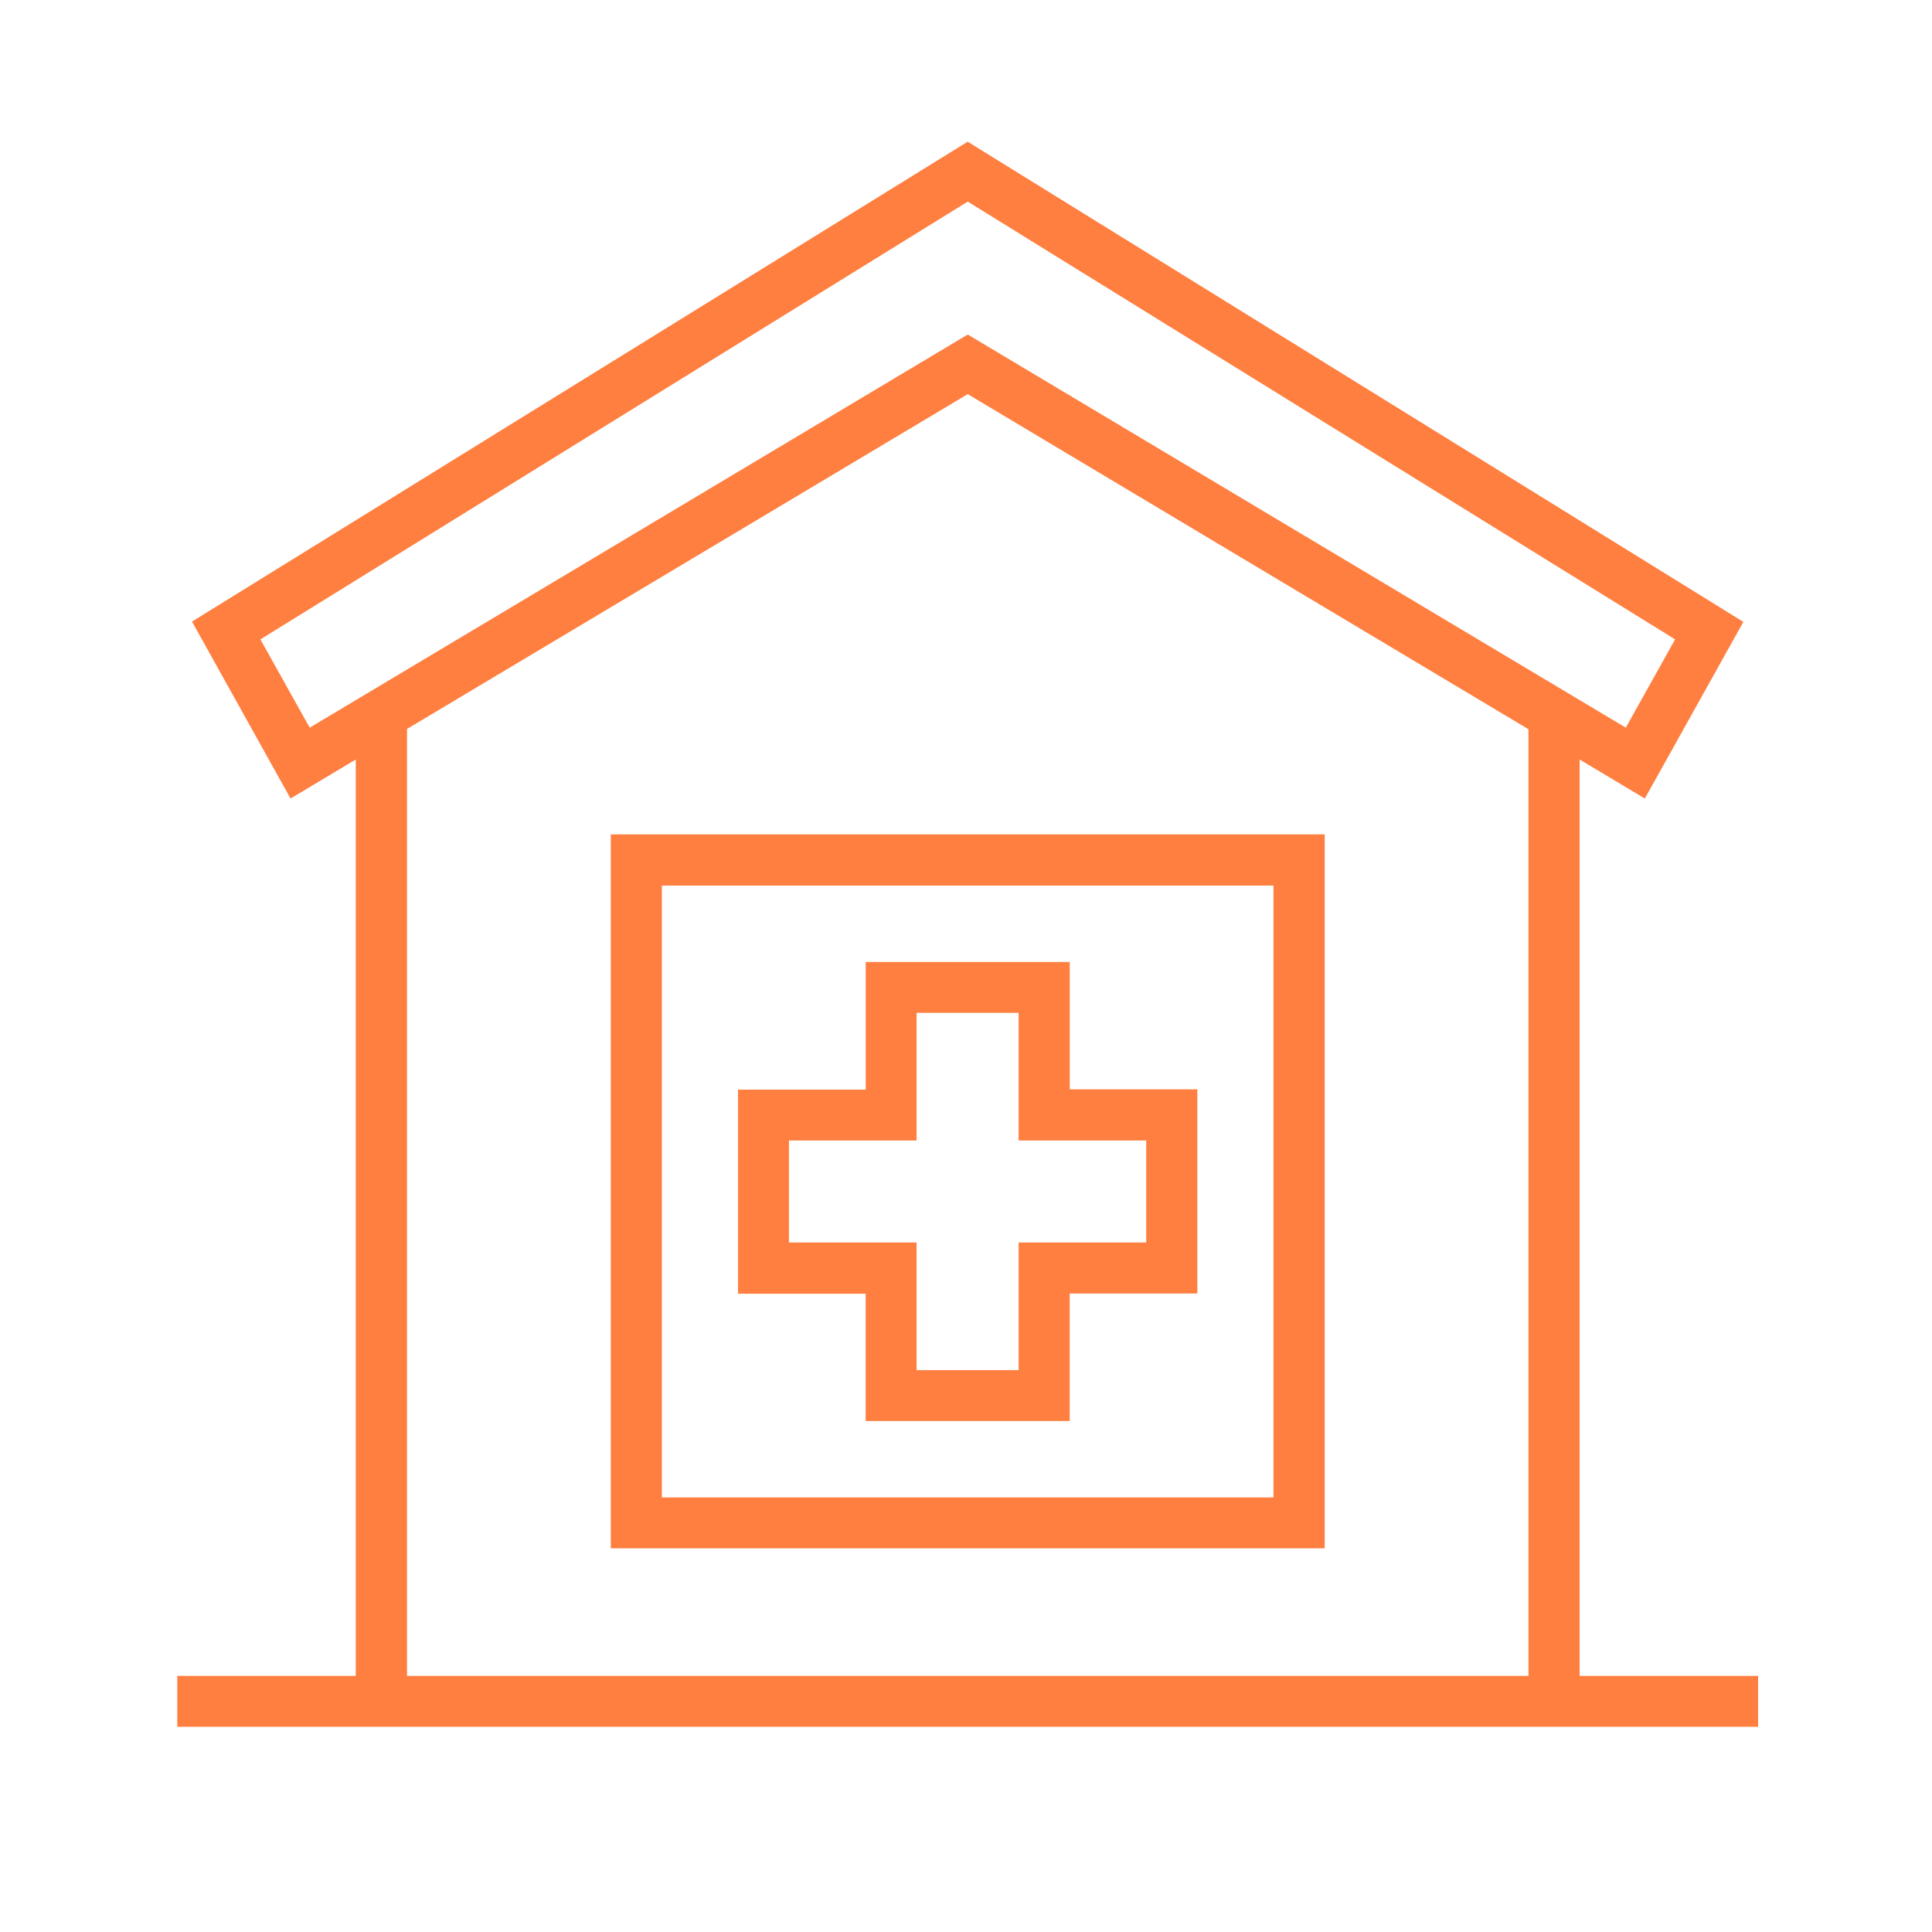
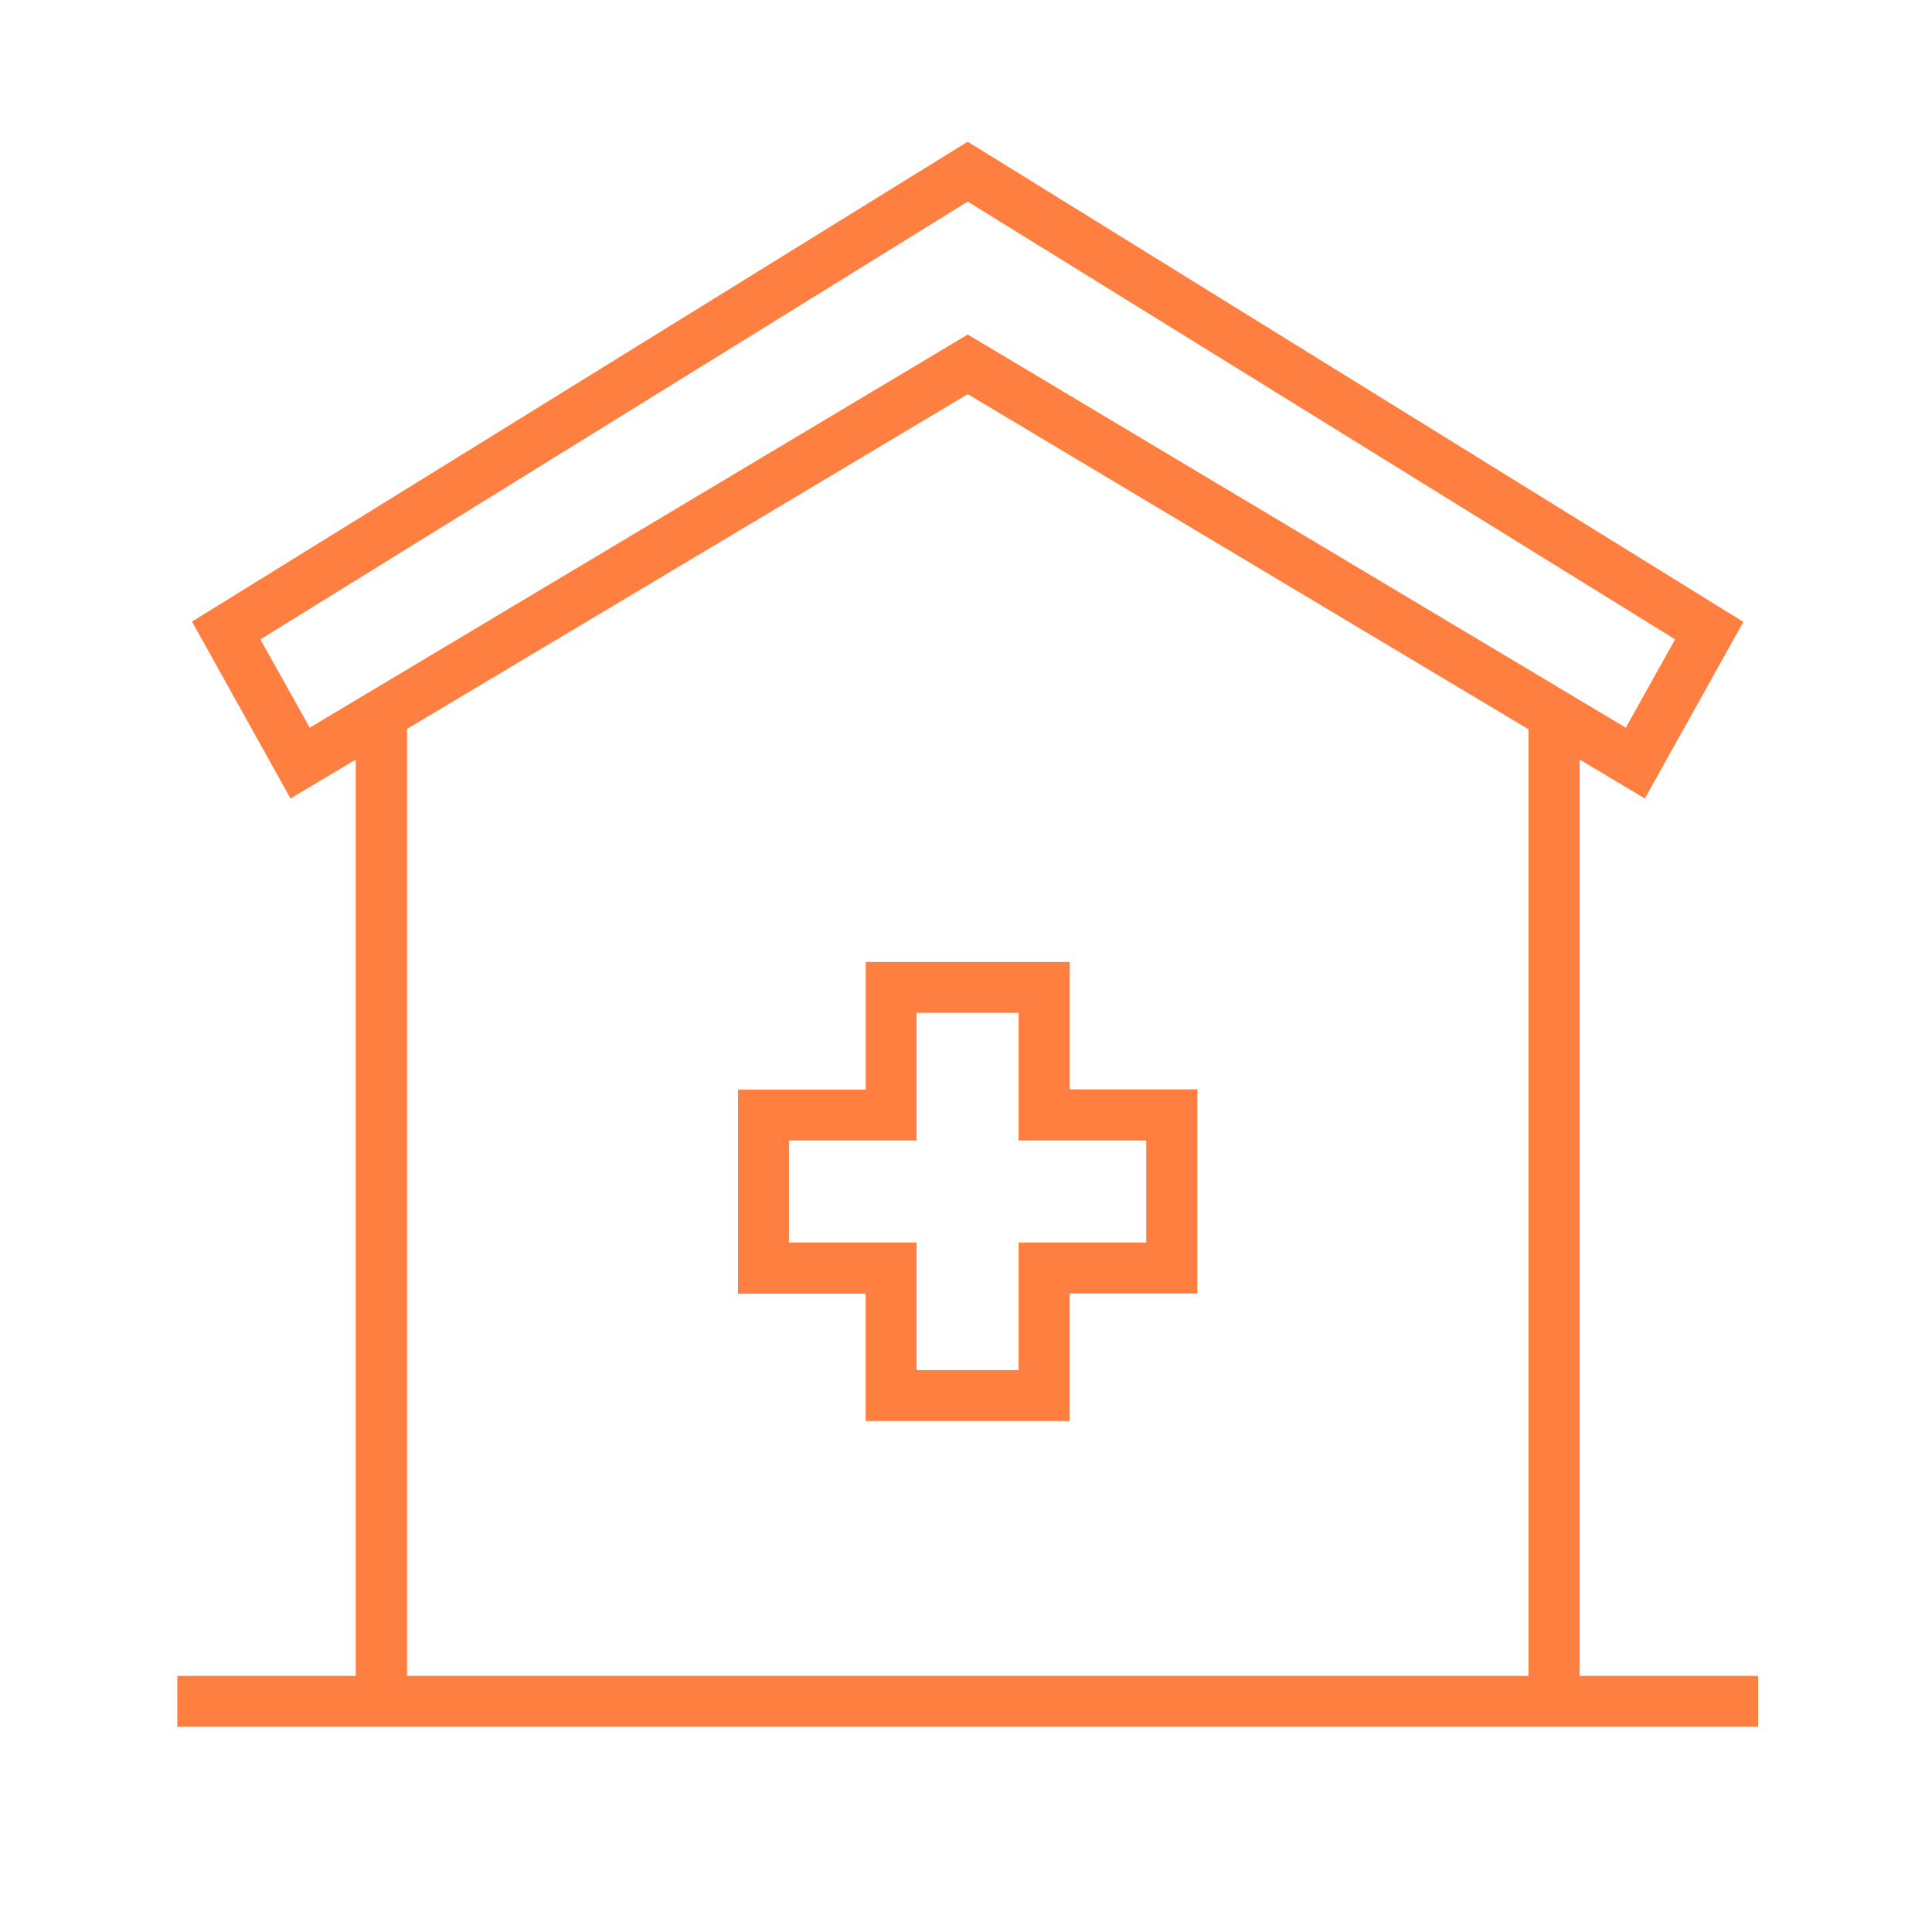
<svg xmlns="http://www.w3.org/2000/svg" width="100" height="100" viewBox="0 0 100 100">
  <defs>
    <clipPath id="clip-ic_hospital_orange">
      <rect width="100" height="100" />
    </clipPath>
  </defs>
  <g id="ic_hospital_orange" clip-path="url(#clip-ic_hospital_orange)">
    <g id="Group_12" data-name="Group 12" transform="translate(404 -200)">
      <path id="Path_251" data-name="Path 251" d="M-322.239,286.745V239.312l3.375,2.019,5.1-9.142-40.149-24.855-40.149,24.839,5.1,9.158,3.376-2.019v47.433h-9.238v2.633H-313v-2.633Zm-65.731-49.081-2.552-4.57,36.612-22.659,36.613,22.659-2.552,4.57-34.061-20.349Zm63.083,49.081h-58.045V237.729L-353.91,220.4l29.023,17.345Zm0,0" fill="#ff7f40" />
-       <path id="Path_252" data-name="Path 252" d="M-372.385,243.188v36.951h36.951V243.188Zm34.3,34.319h-31.655v-31.67h31.655Zm0,0" fill="#ff7f40" />
      <path id="Path_253" data-name="Path 253" d="M-348.629,256.383v-6.59h-10.562V256.4H-365.8v10.563h6.606v6.589h10.562v-6.6h6.606V256.383Zm3.957,7.929h-6.605v6.606h-5.281v-6.606h-6.606v-5.281h6.606v-6.606h5.281v6.606h6.605Zm0,0" fill="#ff7f40" />
    </g>
  </g>
</svg>